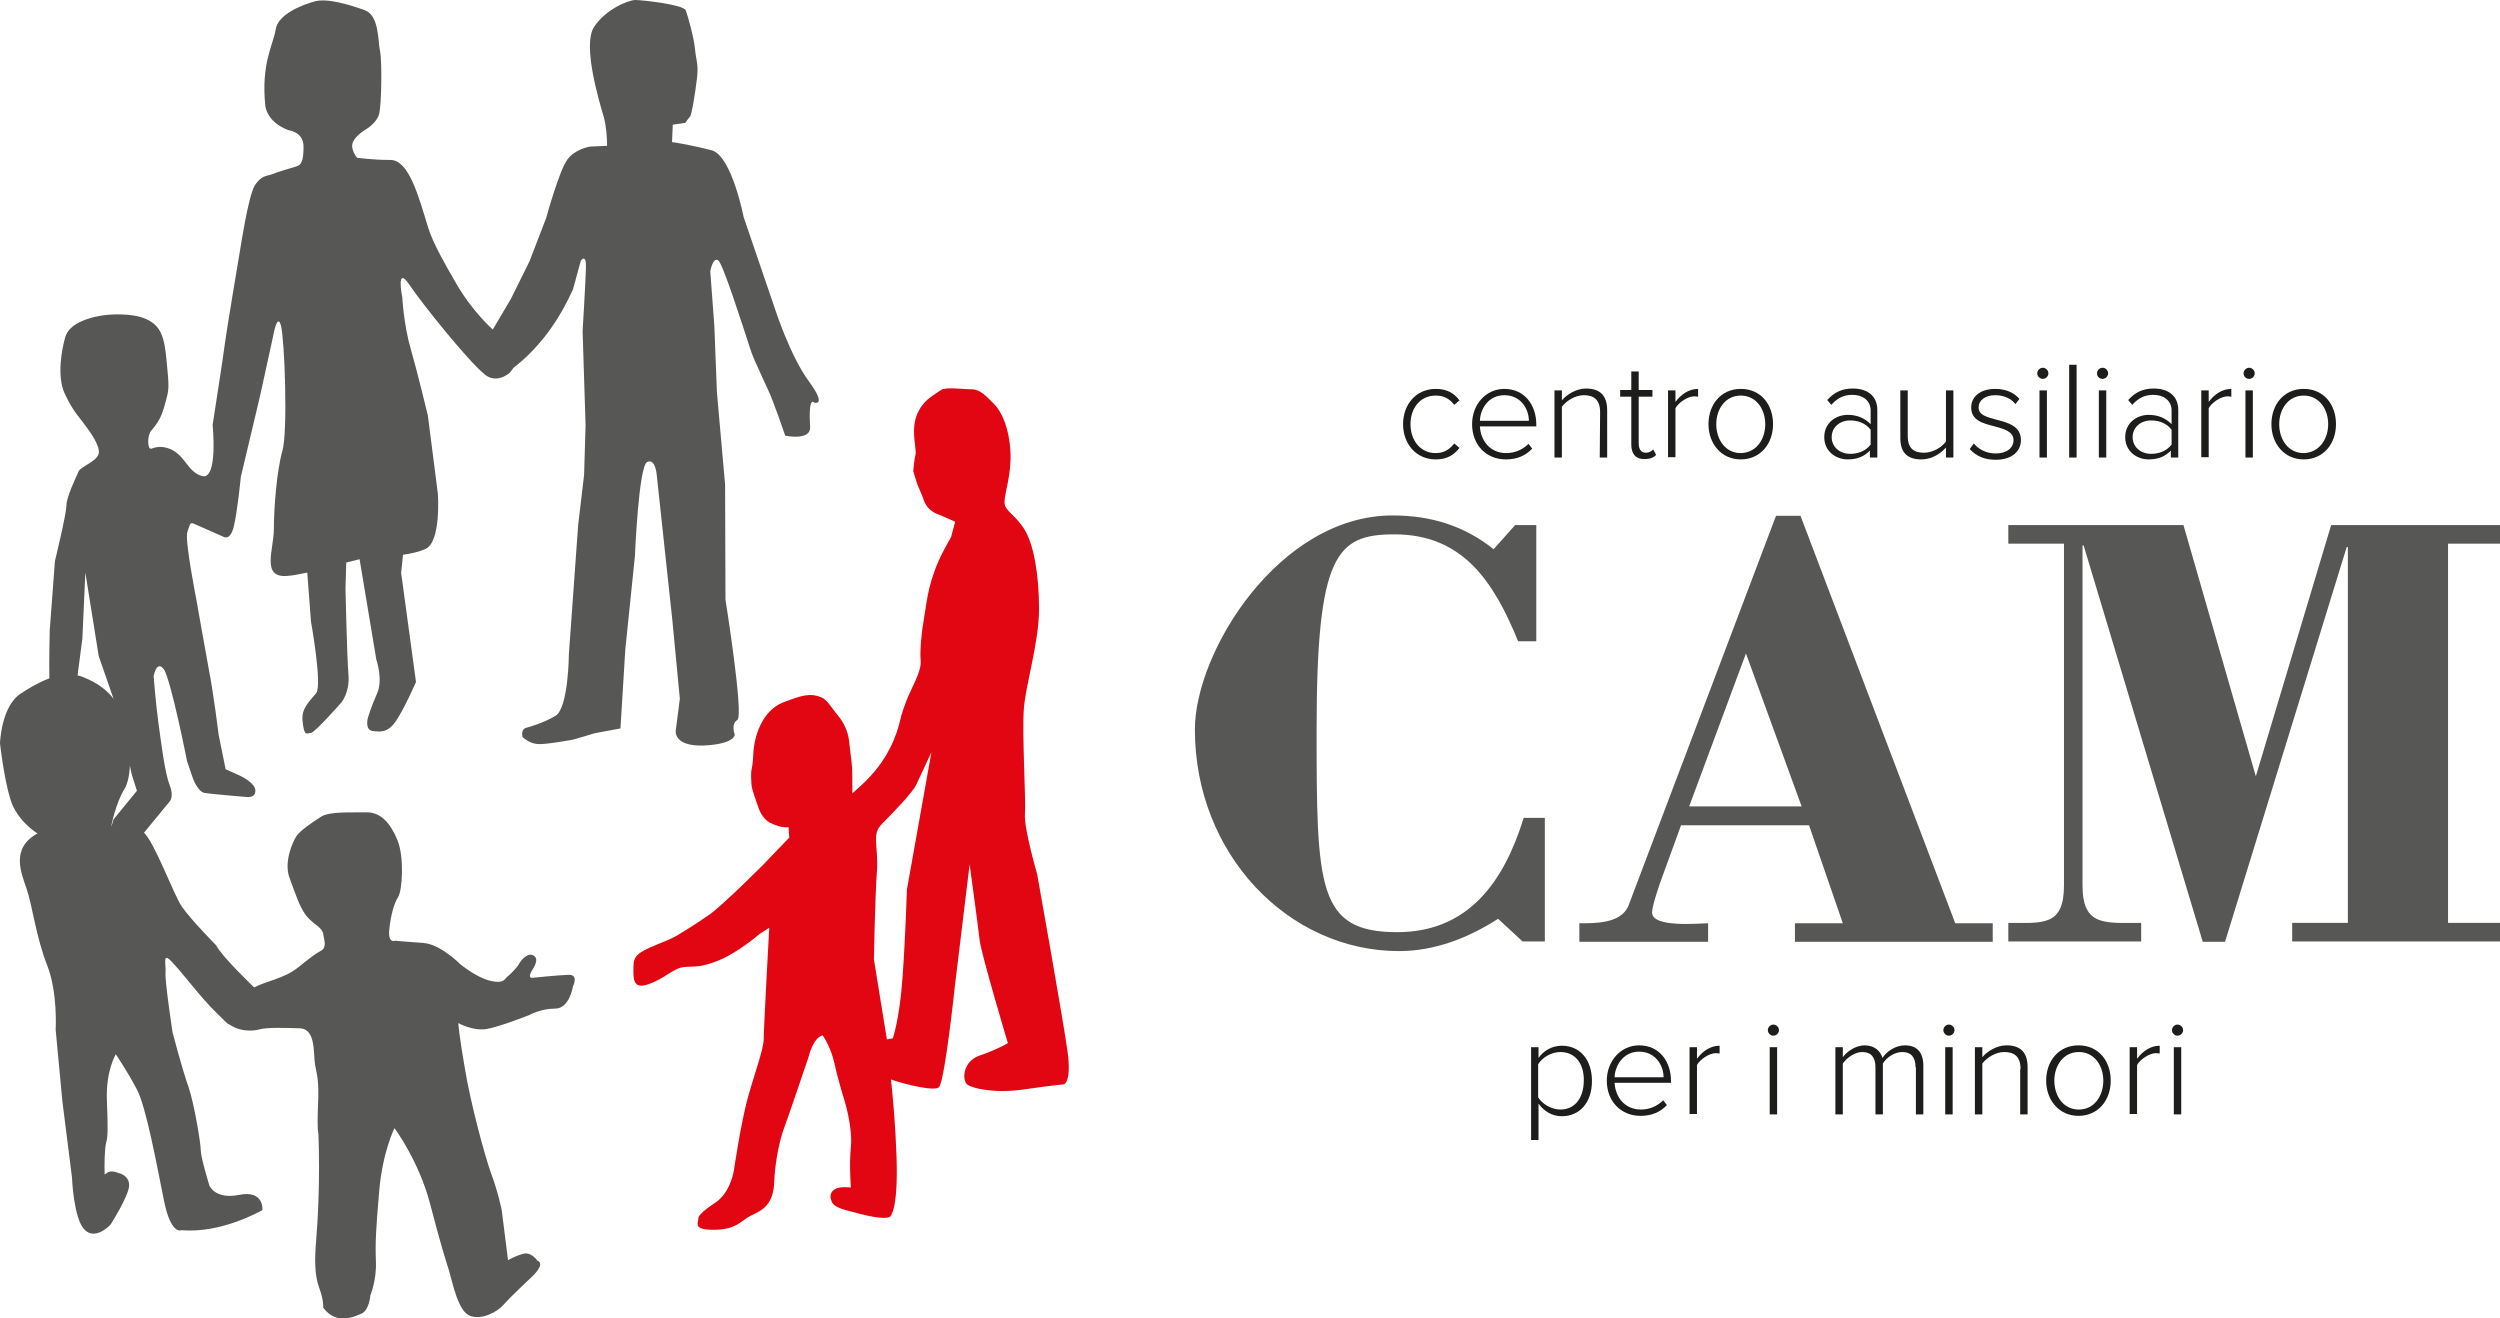
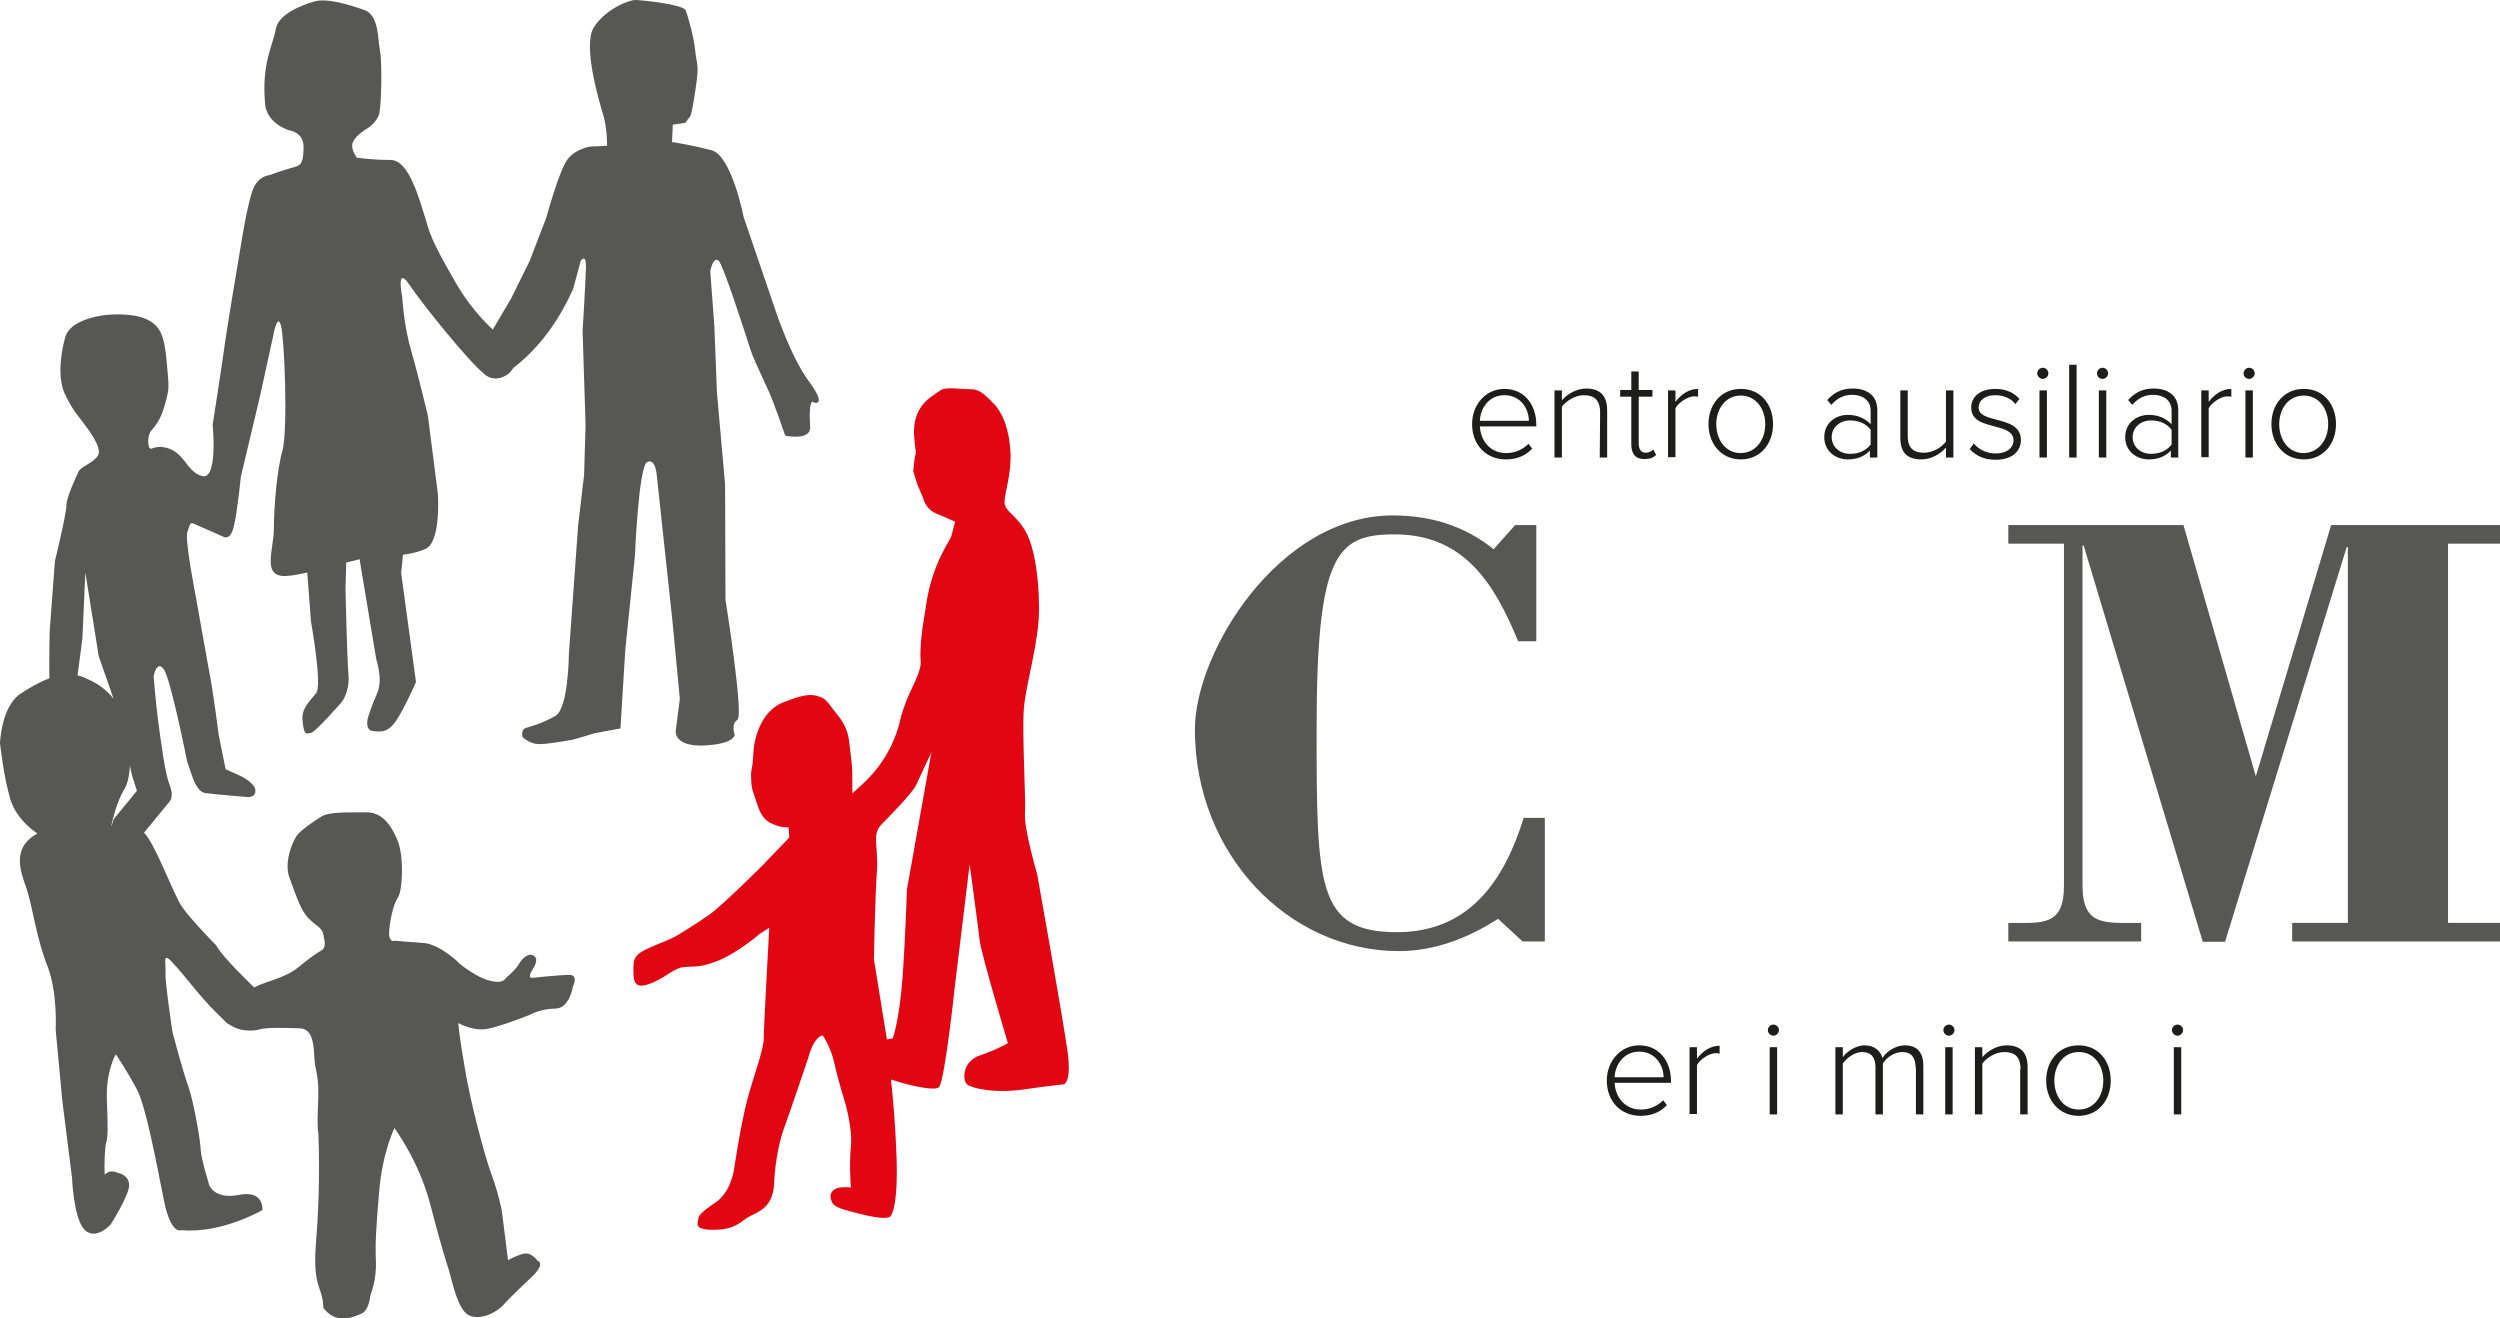
<svg xmlns="http://www.w3.org/2000/svg" id="Livello_1" x="0px" y="0px" viewBox="0 0 673.7 355.3" style="enable-background:new 0 0 673.7 355.3;" xml:space="preserve">
  <style type="text/css"> .st0{fill:#575756;} .st1{fill:#E20613;} .st2{enable-background:new ;} .st3{fill:#1D1D1B;} </style>
  <g>
    <path class="st0" d="M218,102.8c-5-6.8-9-19.1-9-19.1l-8.6-25.2c0,0-3.2-16.5-8.6-18c-5.4-1.4-9.9-2.1-9.9-2.1l-0.8-0.1l0.2-4.7 l3.4-0.5c0,0,0.7-1.1,1.2-1.6s1.4-6.1,1.9-10.2s-0.2-4.8-0.5-8s-1.9-8.9-2.5-10.5S172.9,0,171.2,0c-1.8,0-8.1,2.5-11.2,7.4 c-3,5,1.4,19.7,2.7,24.1c0.7,2.6,0.9,5.7,0.9,7.8l-4.6,0.2c0,0-4,0.6-6.1,3.5c-2.2,2.9-5.7,15.7-5.7,15.7l-4.5,11.7l-5,10.1 l-4.9,8.3c0,0-5.4-4.7-9.8-12.3c-2.8-4.8-6.4-11.1-7.6-15.1c-2.6-8.5-5.2-18.3-10.2-18.3s-9-0.6-9-0.6s-1.9-2.3-1.1-4.2 s3.6-3.5,3.6-3.5s2.9-1.7,3.5-4.2s0.8-14,0.2-16.9s-0.2-9.6-4.2-11s-10-3.3-13.5-2.3s-9.8,3.5-10.4,7.5c-0.6,4-4,9.2-2.8,20.6 c0,0,0.3,4.4,6.3,6.6c0,0,4,0.4,4,4.4s-0.6,5-2.1,5.4s-5.6,1.7-6.5,2.1c-1,0.4-2.9,0.2-4.6,3.1c-1.7,2.9-3.8,16.7-3.8,16.7 S61,89.3,60.6,92.6c-0.4,3.3-3.3,21.9-3.3,21.9s1.5,14.9-2.8,13.8c-4.2-1.1-4.6-6.2-9.5-7.6c-1.9-0.5-3.1-0.2-4.2,0.2 s-1.2-3.6,0-4.9c2.8-3.1,3.3-5.9,3.8-7.6c1-3.6,1-3.9,0.3-11.1c-0.6-6.5-1.5-9.6-5.7-11.4c-3.7-1.6-10-1.3-12.7-0.7 c-2.6,0.5-7.8,1.9-8.9,5.6c-0.9,3.1-2.4,10.6-0.1,15.4c2.3,4.8,3.7,6,4.7,7.4c2.2,2.9,4.8,6.5,4.4,8.6s-4.8,3.5-5.4,4.8 c-0.6,1.4-3.3,6.9-3.3,9.2s-3.1,15-3.1,15l-1.4,18.7c0,0-0.2,8.3-0.1,12.9c-2.7,1-5.3,2.5-7.7,4.1C0.3,190.3,0,200.3,0,200.3 s1,9.2,2.8,15.1s7.3,9.2,7.3,9.2c-7.3,4-4.4,10.6-2.9,15s2.6,13.2,5.5,20.5c2.9,7.3,2.3,17.4,2.3,17.4l1.8,19.2l2.6,20.6 c0,0,0.4,11.1,3.4,14.1s7-1.4,7-1.4s4.9-7.7,5-10.5c0.1-2-1.5-3.1-2.9-3.4c-0.5-0.2-1.9-0.8-3-0.1c-0.3,0.2-0.5,0.4-0.7,0.5 c-0.1-2.7,0-7.1,0.4-8.5c0.5-1.9,0.5-3.8,0.2-11.6c-0.3-7.8,2.4-12.3,2.4-12.3s3.2,4.7,5.7,9.5c2.5,4.7,5.4,20.6,7.3,30 c1.9,9.4,4.7,7.9,4.7,7.9c10.8,1,21.8-5.4,21.8-5.4s0.6-5.5-6.3-4.1c-6.6,1.3-8-2.6-8-2.6s-2.3-7.5-2.3-9.4 c0-1.9-1.7-12.3-3.3-17.1c-1.7-4.7-4.3-14.7-4.3-14.7s-2.1-13.8-1.9-16.1c0.2-2.3-1-5.9,1.9-2.7c3.8,4.1,7.4,9.2,11.8,13.5 s2.2,2.3,4.2,3.6c2.1,1.3,5.4,1.5,7.4,0.9c2.3-0.6,6.8-0.4,10.8-0.3c4.5,0.1,3.7,6.8,4.2,9.8c0.5,2.9,1.1,3.9,0.8,10.9 s0.1,7.6,0.1,7.6c0.5,12.5-0.2,24-0.6,28.8s-0.5,9.3,0.8,12.8s1.1,5.4,1.1,5.4c3.5,4.7,8.2,2.5,10.3,1.6c2.1-0.9,2.4-4.9,2.4-4.9 s1.7-4.1,1.5-9.1s0-8.8,0.9-19.2s4.1-16.8,4.1-16.8s6.6,8.9,9.6,20.4s4,14.5,5.1,18c1,3.5,2.5,11.1,5.7,12.2 c3.3,1.2,7.4-1.2,8.9-2.9c1.4-1.7,7.9-7.8,7.9-7.8s3.6-3.3,1.3-4.2c0,0-1.7-2.5-3.9-1.8c-2.2,0.6-4,1.7-4,1.7l-1.7-13.5 c0,0-1-5-2.9-10c-1.8-5.1-5.5-18.9-7-28c-1.6-9.1-1.8-12.4-1.8-12.4s3.9,2.2,7.6,1.6c3.6-0.6,11.6-3.8,11.6-3.8s3-1.7,6.9-1.7 s4.8-6,4.8-6s1.7-3.3-1.3-3.1c-3,0.1-9.6,0.8-9.6,0.8s-1.6,0.3,0-2.2s1.1-3.6-0.2-4c-1.3-0.3-2.8,1.3-3.4,2.4 c-0.6,1.1-2.4,2.9-3.2,3.5c-0.8,0.6-0.8,2-4.6,1.1c-3.8-0.9-8.1-4.5-8.1-4.5s-5.3-5.4-10-5.7c-4.7-0.3-7.5-0.6-7.5-0.6 s-2,0.9-1.6-3s1.3-7.1,2.4-8.8s1.7-10.7-0.2-15.3s-4.5-7.6-8.5-7.5s-9.8-0.3-12.1,1.2s-5.5,3.6-6.6,5.2c-1.2,1.8-3.4,7.2-1.9,11.2 s2.8,8.4,4.9,10.7c2,2.2,3.9,2.7,4.2,4.5s1,3.6-0.6,4.5c-1.6,0.9-2.7,1.7-6.3,4.6c-3.6,2.9-8.9,3.7-11.7,5.3c0,0-8.9-8.5-10.2-11.3 c0,0-7-7.1-9.3-10.5c-2.2-3.2-7.3-17.2-10.2-19.9l6.9-8.4c0,0,1.3-1.2,0-4.5s-2.3-11.6-3-16.6s-1.3-12.7-1.3-12.7s0.8-4.4,2.7-1.9 c1.9,2.5,6.3,24.8,6.3,24.8l1.5,4.4c0,0,1.3,3.9,3.3,4.2s11.5,1.1,11.5,1.1s2.3,0.2,2.1-1.9s-4.2-3.9-4.2-3.9l-3.8-1.7l-1.9-9.4 c0,0-1.3-10.8-2.7-17.9c-1.3-7.1-3.3-18.5-3.3-18.5s-3.2-16.1-2.4-18.2s0.6-2.7,1.9-2.1s7.7,3.4,7.7,3.4s1.9,1.4,2.9-2.7 s1.9-13.4,1.9-13.4l5.2-21.9l3.5-16c0,0,1.1-6.5,2.1-2.9s1.9,28.6,0.4,33.8s-2.3,15.4-2.3,21s-3.5,13.3,3.6,12.7 c1.6-0.1,3.5-0.5,5.4-0.9l1,13.2c0,0,3.1,17.2,1.4,19.3c-1.7,2.1-3.9,4-3.7,7.1c0.4,5,1.3,3.6,2.3,3.6s8.2-8.2,8.2-8.2 s2.3-2.7,1.9-7.5s-0.8-23.1-0.8-23.1l0.2-7.1c1.3-0.3,2.5-0.6,3.6-0.9l4.5,27c0,0,1.9,5.5,0.2,9.2c-1.7,3.8-2.5,6.7-2.5,6.7 s-0.8,3.1,1.3,3.4c2.1,0.2,4,0.6,6.3-2.7c2.3-3.4,5.4-10.5,5.4-10.5l-4-29.4l0.5-4.9c2.2-0.3,4.4-0.8,6.1-1.6 c4.2-1.9,3.3-14.8,3.3-14.8l-2.7-21.1c0,0-2.7-11.3-4.6-17.9c-1.9-6.5-2.3-14-2.3-14s-1.8-8.8,1.9-3.4c3.6,5.4,16,20.7,20.1,24 c0,0,2.7,3,6.8-0.1c0.1,0,1.2-1.5,1.2-1.5c6.2-4.8,11.1-11.2,14.6-18.2l1.4-2.9l2.1-7.7c0,0,1.5-2.2,1.4,1.8S157,89.2,157,89.2 l0.8,25.4l-0.4,13.4l-1.6,13.5l-2.5,34.8c0,0-0.1,14.5-3.6,16.6s-7.8,3.2-7.8,3.2s-1.6,0.2-1.1,2.5c0,0,1.7,1.7,4,1.9 s8.9-1.1,9.2-1.1c0.4,0,6.2-1.8,6.2-1.8l7-1.3l1.3-21.2l2.6-25.3c0,0,1-24.2,3.3-25.3s2.6,3.7,2.6,3.7l4.2,39.1l2,21l-1.1,8.6 c0,0-0.7,4.3,7.6,4c8.3-0.4,8.3-2.9,8.3-2.9s-1.1-2.9,0.7-4s-3.2-32.4-3.2-32.4l-0.1-31l-2.2-24.8l-0.7-18l-1.1-14.7 c0,0,0.7-4,2.2-2.9c1.2,0.9,6.7,18,8.5,23.6c0.4,1.2,0.8,2.3,1.3,3.4c1.6,3.5,2.5,5.6,3.6,7.9c1.4,2.9,4.6,12.3,4.6,12.3 s7,1.5,6.7-2.4c-0.5-8.6,1.1-6.5,1.1-6.5S223,109.6,218,102.8z M36.9,213.1l-6.3,7.7l-0.5,1.7H30c0,0,1.2-6.1,3.5-9.8 c0.9-1.5,1.4-3.8,1.5-6.4l0.5,2.4L36.9,213.1z M22.5,182.5c-0.5-0.2-1.1-0.4-1.6-0.5l1.3-9.9l0.8-17.8l3.6,22.5l4,11.5 C28.6,185.7,26.1,184,22.5,182.5z" />
    <path class="st1" d="M287.7,283.5c-1.1-8.2-8.2-47.9-8.2-47.9s-3.6-12.4-3.3-16.2c0.3-3.8-0.8-21.5-0.3-28.3s4.1-17.9,4.1-27 s-1.4-17.6-4.1-21.7s-5.2-4.7-5.2-7.1c0-2.5,1.9-7.4,1.6-13.5s-2.2-10.7-4.4-12.9c-2.2-2.2-3.7-4-6.2-4s-6.8-0.7-8.1,0.2 c-0.5,0.3-1.7,1.1-2.8,1.9c-2.5,1.8-4.1,4.6-4.4,7.6c0,0.5-0.1,1-0.1,1.5c0,3,0.7,5.7,0.4,6.5c-0.3,0.8-0.6,4.4-0.6,4.4l1.1,3.5 l1.6,3.8v0.1c0.6,2,2,3.5,4,4.2l0,0c0.3,0.1,0.8,0.3,1,0.4l3.6,1.6l-1.1,4.1l-1.6,2.9c-2.5,4.5-4.2,9.5-5,14.6l-1.1,7 c0,0-0.8,5.8-0.5,8.8s-2.6,7.5-3.9,11c-0.6,1.5-1,2.7-1.2,3.6l-0.1-0.1c0,0,0,0.3-0.1,0.8c-0.2,0.6-0.3,1-0.3,1v0.1 c-0.8,3.4-3.2,10.8-10.5,17.3c-0.7,0.6-1.5,1.4-2.3,2.1c0-3.4,0-6.9-0.2-8.3c-0.1-1.2-0.5-3.8-0.7-5.9c-0.3-2.5-1.4-4.9-3-6.8 c-1.7-2-2.9-4.3-4.5-4.9c-2.9-1.2-5.1-0.6-10.3,1.4c-5.2,2-7.8,8.5-8,14c-0.3,5.5-0.8,2.8-0.5,8c0.1,1.6,1.2,4.2,1.7,5.8 c1,3.4,3,4.5,3.5,4.7c3,1.5,4.8,1.1,4.8,1.1l0.2,2.8c-4.5,4.6-6.8,7.1-6.8,7.1s-10.9,10.9-14.5,13.5s-8.8,5.7-8.8,5.7 s-0.5,0.5-5.7,2.6c-5.2,2.1-6.2,3.1-6.2,6c0,2.9-0.3,6.2,4.1,4.6c4.4-1.5,6.7-4.4,9.6-4.6c2.8-0.3,4.1,0.3,9.3-1.8 c5.2-2.1,11.1-7.2,11.1-7.2l2.5-1.6c0,0-1.5,27.2-1.5,30s-2.6,9.6-4.4,16.3c-1.8,6.7-3.6,18.9-3.6,18.9s-0.8,6.2-5.2,9 c0,0-4.4,2.8-4.4,4.1c0,1.3-1.6,3.1,4.1,3.1c5.7,0,7.2-2.1,9.3-3.4s6.7-2.1,7-9c0.3-7,1.8-12.7,2.8-15.3s6.5-18.9,6.5-18.9 s1.2-5.2,3.8-5.8c0,0,2.2,3.1,3.2,7.7c1,4.6,2.8,10.3,2.8,10.3s2.1,7,1.6,12c-0.5,4.9,0,11,0,11s-2.8-0.3-4,0.3 c-1.3,0.6-1.7,1.7-1.4,2.8c0.5,2.1,1.9,2.5,7.4,3.9c8,2.1,8.6,0.8,8.6,0.8s2.2-1.6,1.7-16.1c-0.3-8.7-1-16.2-1.5-20.8 c4.4,1.5,12.1,3.3,13,2c1.6-2.4,4.2-27,4.2-27l4-33c0,0,2.3,16.9,2.7,20.5c0.4,3.6,7.6,27.7,7.6,27.7s-2.8,1.7-7.5,3.3 c-4.8,1.6-4.8,6.7-3.5,7.8s7.4,2.5,15.1,1.4c7.7-1.1,11-1.4,11-1.4S288.8,291.7,287.7,283.5z M244.4,239.7c0,0-0.4,12.8-1.2,23.9 c-0.8,11.1-2.6,16.2-2.6,16.2l-1.6,0.3l-3.5-21.6c0,0,0.3-16.5,0.8-23.5s-1.5-10.1,1.3-12.9s8.3-8.5,9.3-10.6s4.1-8.8,4.1-8.8 L244.4,239.7z" />
    <g>
      <g>
        <path class="st0" d="M408.3,141.5h5.7v31.3h-4.9c-6.4-15.6-14.6-28.8-33.3-28.8c-15.6,0-21,5.2-21,52.6 c0,42.5,0.2,54.6,21.7,54.6c19.2,0,28.8-13.6,34.1-30.8h5.7v33.3h-6l-6.6-6.1c-8.1,5.2-17.1,8.7-26.7,8.7 c-29.8,0-55-26.1-55-59.7c0-21,22.7-57.7,53.3-57.7c10.1,0,19.2,2.7,27.2,9.1L408.3,141.5z" />
-         <path class="st0" d="M425.6,253.8v-5c4,0,11.4,0.2,13.3-4.9L478.6,139h6.6l41.7,109.8H537v5h-53.3v-5h12.9l-9.1-26.4H453 l-4.4,12.1c-1.9,5-3.4,9.9-3.4,11.4c0,4.2,12.8,2.9,15.1,2.9v5H425.6L425.6,253.8z M455.2,217.3h30.3l-15-41.2L455.2,217.3z" />
        <path class="st0" d="M659.7,248.7h14v5h-56v-5h15V147.4h-0.3l-32.8,106.4h-6L561.5,147h-0.3v91.6c0,11.1,6,10.1,15.8,10.1v5 h-35.8v-5c9.2,0,15,1,15-10.1v-92.1h-15v-5h47.2l19.5,67.7l20.3-67.7h45.5v5h-14V248.7z" />
      </g>
      <g class="st2">
-         <path class="st3" d="M412.6,307.2v-25h2v2.9c1.3-1.9,3.6-3.3,6.3-3.3c4.8,0,8.1,3.7,8.1,9.5s-3.3,9.5-8.1,9.5 c-2.6,0-4.8-1.3-6.3-3.4v9.8H412.6z M420.5,283.5c-2.5,0-4.9,1.5-6,3.3v8.9c1,1.7,3.5,3.3,6,3.3c4.1,0,6.3-3.4,6.3-7.8 C426.9,286.8,424.6,283.5,420.5,283.5z" />
        <path class="st3" d="M441.7,281.7c5.5,0,8.6,4.4,8.6,9.6v0.5h-15.2c0.2,3.9,2.8,7.2,7.1,7.2c2.3,0,4.4-0.9,6-2.5l1,1.3 c-1.8,1.9-4.1,2.9-7.1,2.9c-5.3,0-9.1-3.9-9.1-9.5C433,286,436.7,281.7,441.7,281.7z M435.1,290.3h13.2c0-3.1-2.1-6.9-6.6-6.9 C437.4,283.4,435.2,287.2,435.1,290.3z" />
        <path class="st3" d="M455.3,282.2h2v3.1c1.5-2,3.6-3.5,6.1-3.5v2.1c-0.3,0-0.6-0.1-1-0.1c-1.8,0-4.3,1.7-5.1,3.2v13.2h-2V282.2z" />
        <path class="st3" d="M476.4,277.6c0-0.8,0.7-1.5,1.5-1.5s1.5,0.7,1.5,1.5s-0.7,1.5-1.5,1.5S476.4,278.4,476.4,277.6z M476.9,282.2h2v18.1h-2V282.2z" />
        <path class="st3" d="M516.2,287.6c0-2.6-1.1-4.1-3.6-4.1c-2,0-4.2,1.4-5.2,3.1v13.7h-2v-12.7c0-2.6-1.1-4.1-3.6-4.1 c-1.9,0-4.1,1.5-5.2,3.1v13.7h-2v-18.1h2v2.7c0.8-1.2,3.2-3.2,5.9-3.2c2.8,0,4.3,1.7,4.8,3.4c1-1.7,3.5-3.4,6-3.4 c3.3,0,5,1.9,5,5.5v13.1h-2v-12.7H516.2z" />
        <path class="st3" d="M523.7,277.6c0-0.8,0.7-1.5,1.5-1.5s1.5,0.7,1.5,1.5s-0.7,1.5-1.5,1.5S523.7,278.4,523.7,277.6z M524.2,282.2h2v18.1h-2V282.2z" />
        <path class="st3" d="M544.5,288.1c0-3.5-1.8-4.6-4.4-4.6c-2.3,0-4.7,1.5-5.9,3.1v13.7h-2v-18.1h2v2.7c1.3-1.6,3.9-3.2,6.5-3.2 c3.7,0,5.7,1.8,5.7,5.9v12.7h-2v-12.2H544.5z" />
        <path class="st3" d="M551.4,291.2c0-5.3,3.4-9.5,8.7-9.5c5.4,0,8.7,4.2,8.7,9.5s-3.4,9.5-8.7,9.5 C554.9,300.7,551.4,296.5,551.4,291.2z M566.8,291.2c0-4-2.4-7.7-6.6-7.7c-4.2,0-6.6,3.7-6.6,7.7c0,4.1,2.4,7.8,6.6,7.8 C564.4,299,566.8,295.3,566.8,291.2z" />
-         <path class="st3" d="M573.9,282.2h2v3.1c1.5-2,3.6-3.5,6.1-3.5v2.1c-0.3,0-0.6-0.1-1-0.1c-1.8,0-4.3,1.7-5.1,3.2v13.2h-2V282.2z" />
        <path class="st3" d="M585.3,277.6c0-0.8,0.7-1.5,1.5-1.5s1.5,0.7,1.5,1.5s-0.7,1.5-1.5,1.5S585.3,278.4,585.3,277.6z M585.8,282.2h2v18.1h-2V282.2z" />
      </g>
      <g class="st2">
-         <path class="st3" d="M386.9,104.8c3.1,0,5,1.2,6.4,3.1l-1.4,1.2c-1.4-1.8-3-2.5-5-2.5c-4.2,0-6.8,3.4-6.8,7.7s2.6,7.8,6.8,7.8 c2,0,3.6-0.8,5-2.6l1.4,1.2c-1.5,1.9-3.3,3.1-6.4,3.1c-5.3,0-8.8-4.2-8.8-9.5C378.1,109,381.6,104.8,386.9,104.8z" />
        <path class="st3" d="M405.4,104.8c5.5,0,8.6,4.4,8.6,9.6v0.5h-15.2c0.2,3.9,2.8,7.2,7.1,7.2c2.3,0,4.4-0.9,6-2.5l1,1.3 c-1.8,1.9-4.1,2.9-7.1,2.9c-5.3,0-9.1-3.9-9.1-9.5C396.7,109,400.4,104.8,405.4,104.8z M398.8,113.4H412c0-3.1-2.1-6.9-6.6-6.9 C401.1,106.5,398.9,110.2,398.8,113.4z" />
        <path class="st3" d="M431.2,111.1c0-3.5-1.8-4.6-4.4-4.6c-2.3,0-4.7,1.5-5.9,3.1v13.7h-2v-18.1h2v2.7c1.3-1.6,3.9-3.2,6.5-3.2 c3.7,0,5.7,1.8,5.7,5.9v12.7h-2L431.2,111.1L431.2,111.1z" />
        <path class="st3" d="M439.6,119.8v-12.9h-3v-1.8h3v-5h2v5h3.7v1.8h-3.7v12.6c0,1.5,0.6,2.5,1.9,2.5c0.9,0,1.6-0.4,2-0.9l0.8,1.5 c-0.7,0.7-1.6,1.1-3.1,1.1C440.8,123.8,439.6,122.3,439.6,119.8z" />
        <path class="st3" d="M449.5,105.2h2v3.1c1.5-2,3.6-3.5,6.1-3.5v2.1c-0.3,0-0.6-0.1-1-0.1c-1.8,0-4.3,1.7-5.1,3.2v13.2h-2V105.2z" />
        <path class="st3" d="M460.4,114.3c0-5.3,3.4-9.5,8.7-9.5c5.4,0,8.7,4.2,8.7,9.5s-3.4,9.5-8.7,9.5 C463.8,123.8,460.4,119.5,460.4,114.3z M475.7,114.3c0-4-2.4-7.7-6.6-7.7c-4.2,0-6.6,3.7-6.6,7.7c0,4.1,2.4,7.8,6.6,7.8 C473.4,122,475.7,118.3,475.7,114.3z" />
        <path class="st3" d="M504.1,121.2c-1.6,1.8-3.6,2.6-6.2,2.6c-3.1,0-6.3-2.1-6.3-6s3.2-6,6.3-6c2.5,0,4.5,0.8,6.2,2.5v-3.7 c0-2.7-2.2-4.2-4.9-4.2c-2.3,0-4,0.8-5.7,2.7l-1.1-1.3c1.9-2.1,4-3.1,6.9-3.1c3.7,0,6.6,1.8,6.6,5.8v12.8h-2v-2.1H504.1z M504.1,115.8c-1.3-1.7-3.3-2.5-5.5-2.5c-3,0-5,2-5,4.5s2,4.5,5,4.5c2.2,0,4.2-0.8,5.5-2.5V115.8z" />
        <path class="st3" d="M524.3,120.7c-1.5,1.7-3.9,3.1-6.5,3.1c-3.7,0-5.7-1.7-5.7-5.8v-12.8h2v12.3c0,3.5,1.8,4.5,4.4,4.5 c2.3,0,4.7-1.4,5.9-3v-13.8h2v18.1h-2v-2.6H524.3z" />
        <path class="st3" d="M531.9,119.5c1.2,1.5,3.3,2.7,5.9,2.7c3,0,4.8-1.5,4.8-3.6c0-2.3-2.5-3-5.1-3.7c-3-0.8-6.3-1.5-6.3-5.1 c0-2.8,2.3-5,6.5-5c3.1,0,5.2,1.2,6.5,2.7l-1.1,1.4c-1-1.4-3-2.4-5.4-2.4c-2.8,0-4.5,1.4-4.5,3.3c0,2.1,2.3,2.6,4.8,3.3 c3.1,0.8,6.6,1.7,6.6,5.5c0,2.9-2.3,5.3-6.8,5.3c-2.9,0-5.2-0.9-7-2.9L531.9,119.5z" />
        <path class="st3" d="M549,100.6c0-0.8,0.7-1.5,1.5-1.5s1.5,0.7,1.5,1.5s-0.7,1.5-1.5,1.5C549.8,102.1,549,101.5,549,100.6z M549.6,105.2h2v18.1h-2V105.2z" />
        <path class="st3" d="M557.6,98.3h2v25h-2V98.3z" />
        <path class="st3" d="M565.1,100.6c0-0.8,0.7-1.5,1.5-1.5s1.5,0.7,1.5,1.5s-0.7,1.5-1.5,1.5C565.8,102.1,565.1,101.5,565.1,100.6z M565.6,105.2h2v18.1h-2V105.2z" />
        <path class="st3" d="M585.2,121.2c-1.6,1.8-3.6,2.6-6.2,2.6c-3.1,0-6.3-2.1-6.3-6s3.2-6,6.3-6c2.5,0,4.5,0.8,6.2,2.5v-3.7 c0-2.7-2.2-4.2-4.9-4.2c-2.3,0-4,0.8-5.7,2.7l-1.1-1.3c1.9-2.1,4-3.1,6.9-3.1c3.7,0,6.6,1.8,6.6,5.8v12.8h-2v-2.1H585.2z M585.2,115.8c-1.3-1.7-3.3-2.5-5.5-2.5c-3,0-5,2-5,4.5s2,4.5,5,4.5c2.2,0,4.2-0.8,5.5-2.5V115.8z" />
        <path class="st3" d="M593.2,105.2h2v3.1c1.5-2,3.6-3.5,6.1-3.5v2.1c-0.3,0-0.6-0.1-1-0.1c-1.8,0-4.3,1.7-5.1,3.2v13.2h-2V105.2z" />
        <path class="st3" d="M604.6,100.6c0-0.8,0.7-1.5,1.5-1.5s1.5,0.7,1.5,1.5s-0.7,1.5-1.5,1.5C605.3,102.1,604.6,101.5,604.6,100.6z M605.1,105.2h2v18.1h-2V105.2z" />
        <path class="st3" d="M612.1,114.3c0-5.3,3.4-9.5,8.7-9.5c5.4,0,8.7,4.2,8.7,9.5s-3.4,9.5-8.7,9.5 C615.5,123.8,612.1,119.5,612.1,114.3z M627.4,114.3c0-4-2.4-7.7-6.6-7.7c-4.2,0-6.6,3.7-6.6,7.7c0,4.1,2.4,7.8,6.6,7.8 C625,122,627.4,118.3,627.4,114.3z" />
      </g>
    </g>
  </g>
</svg>